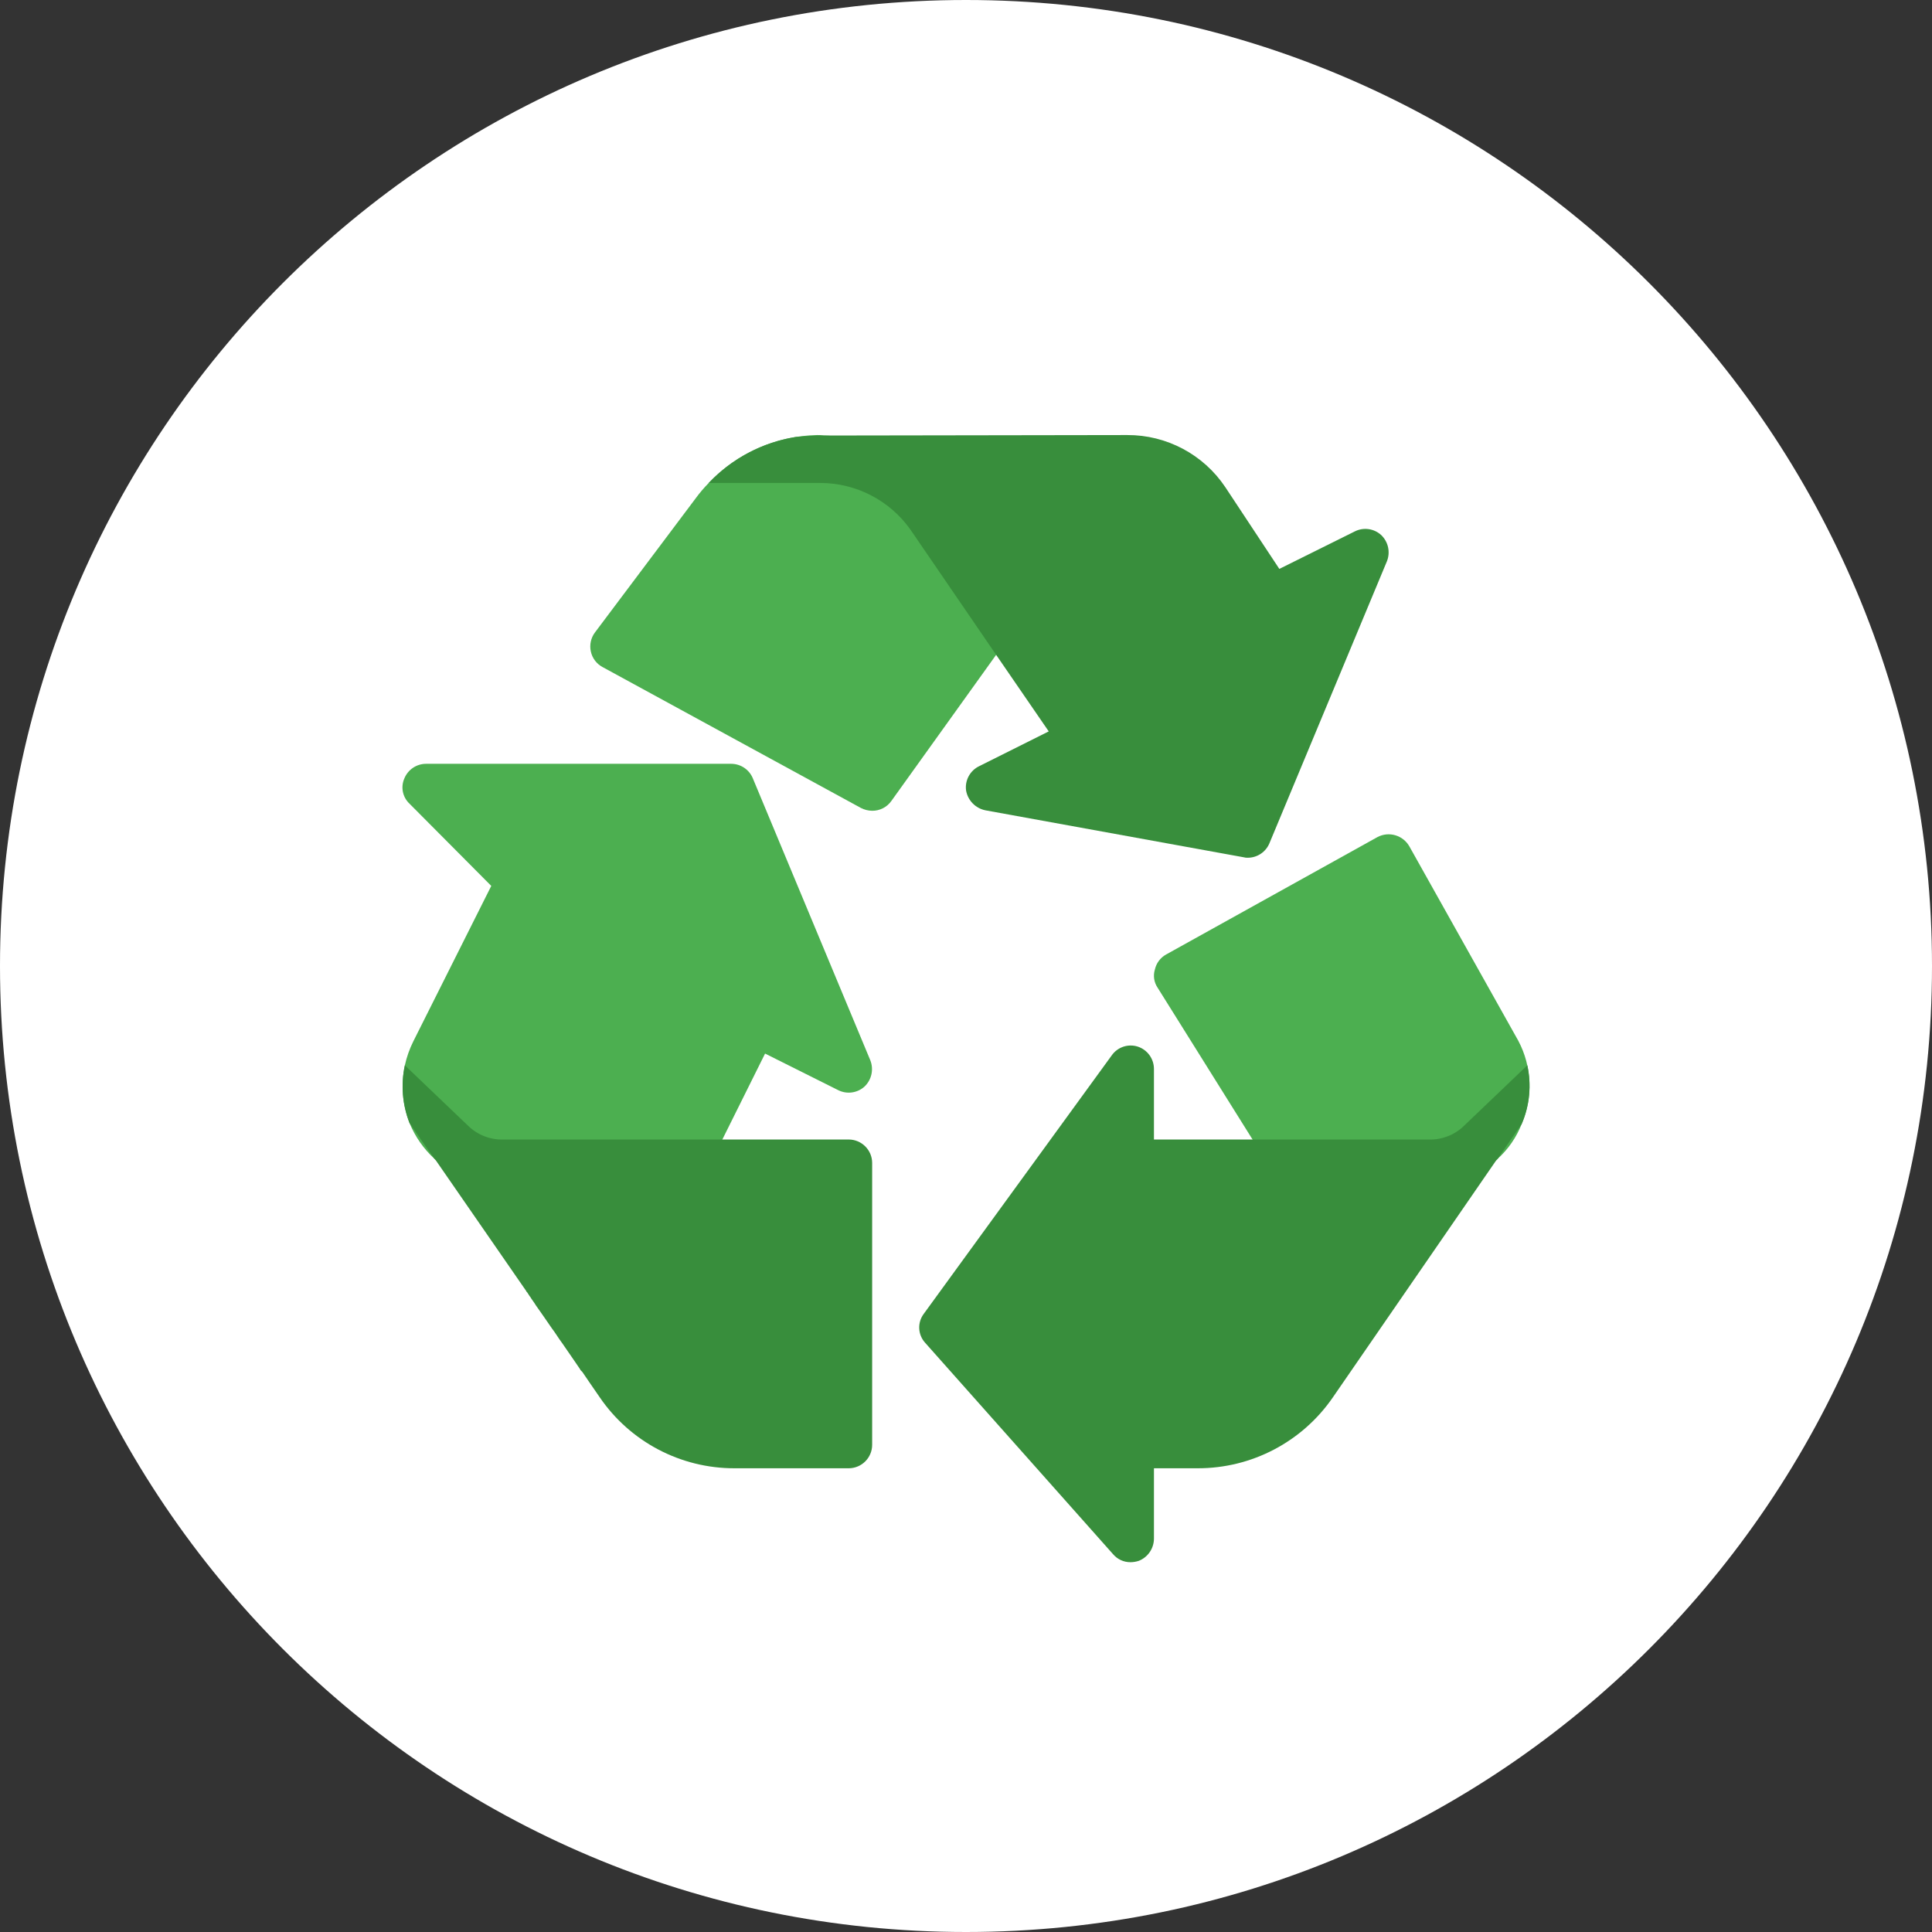
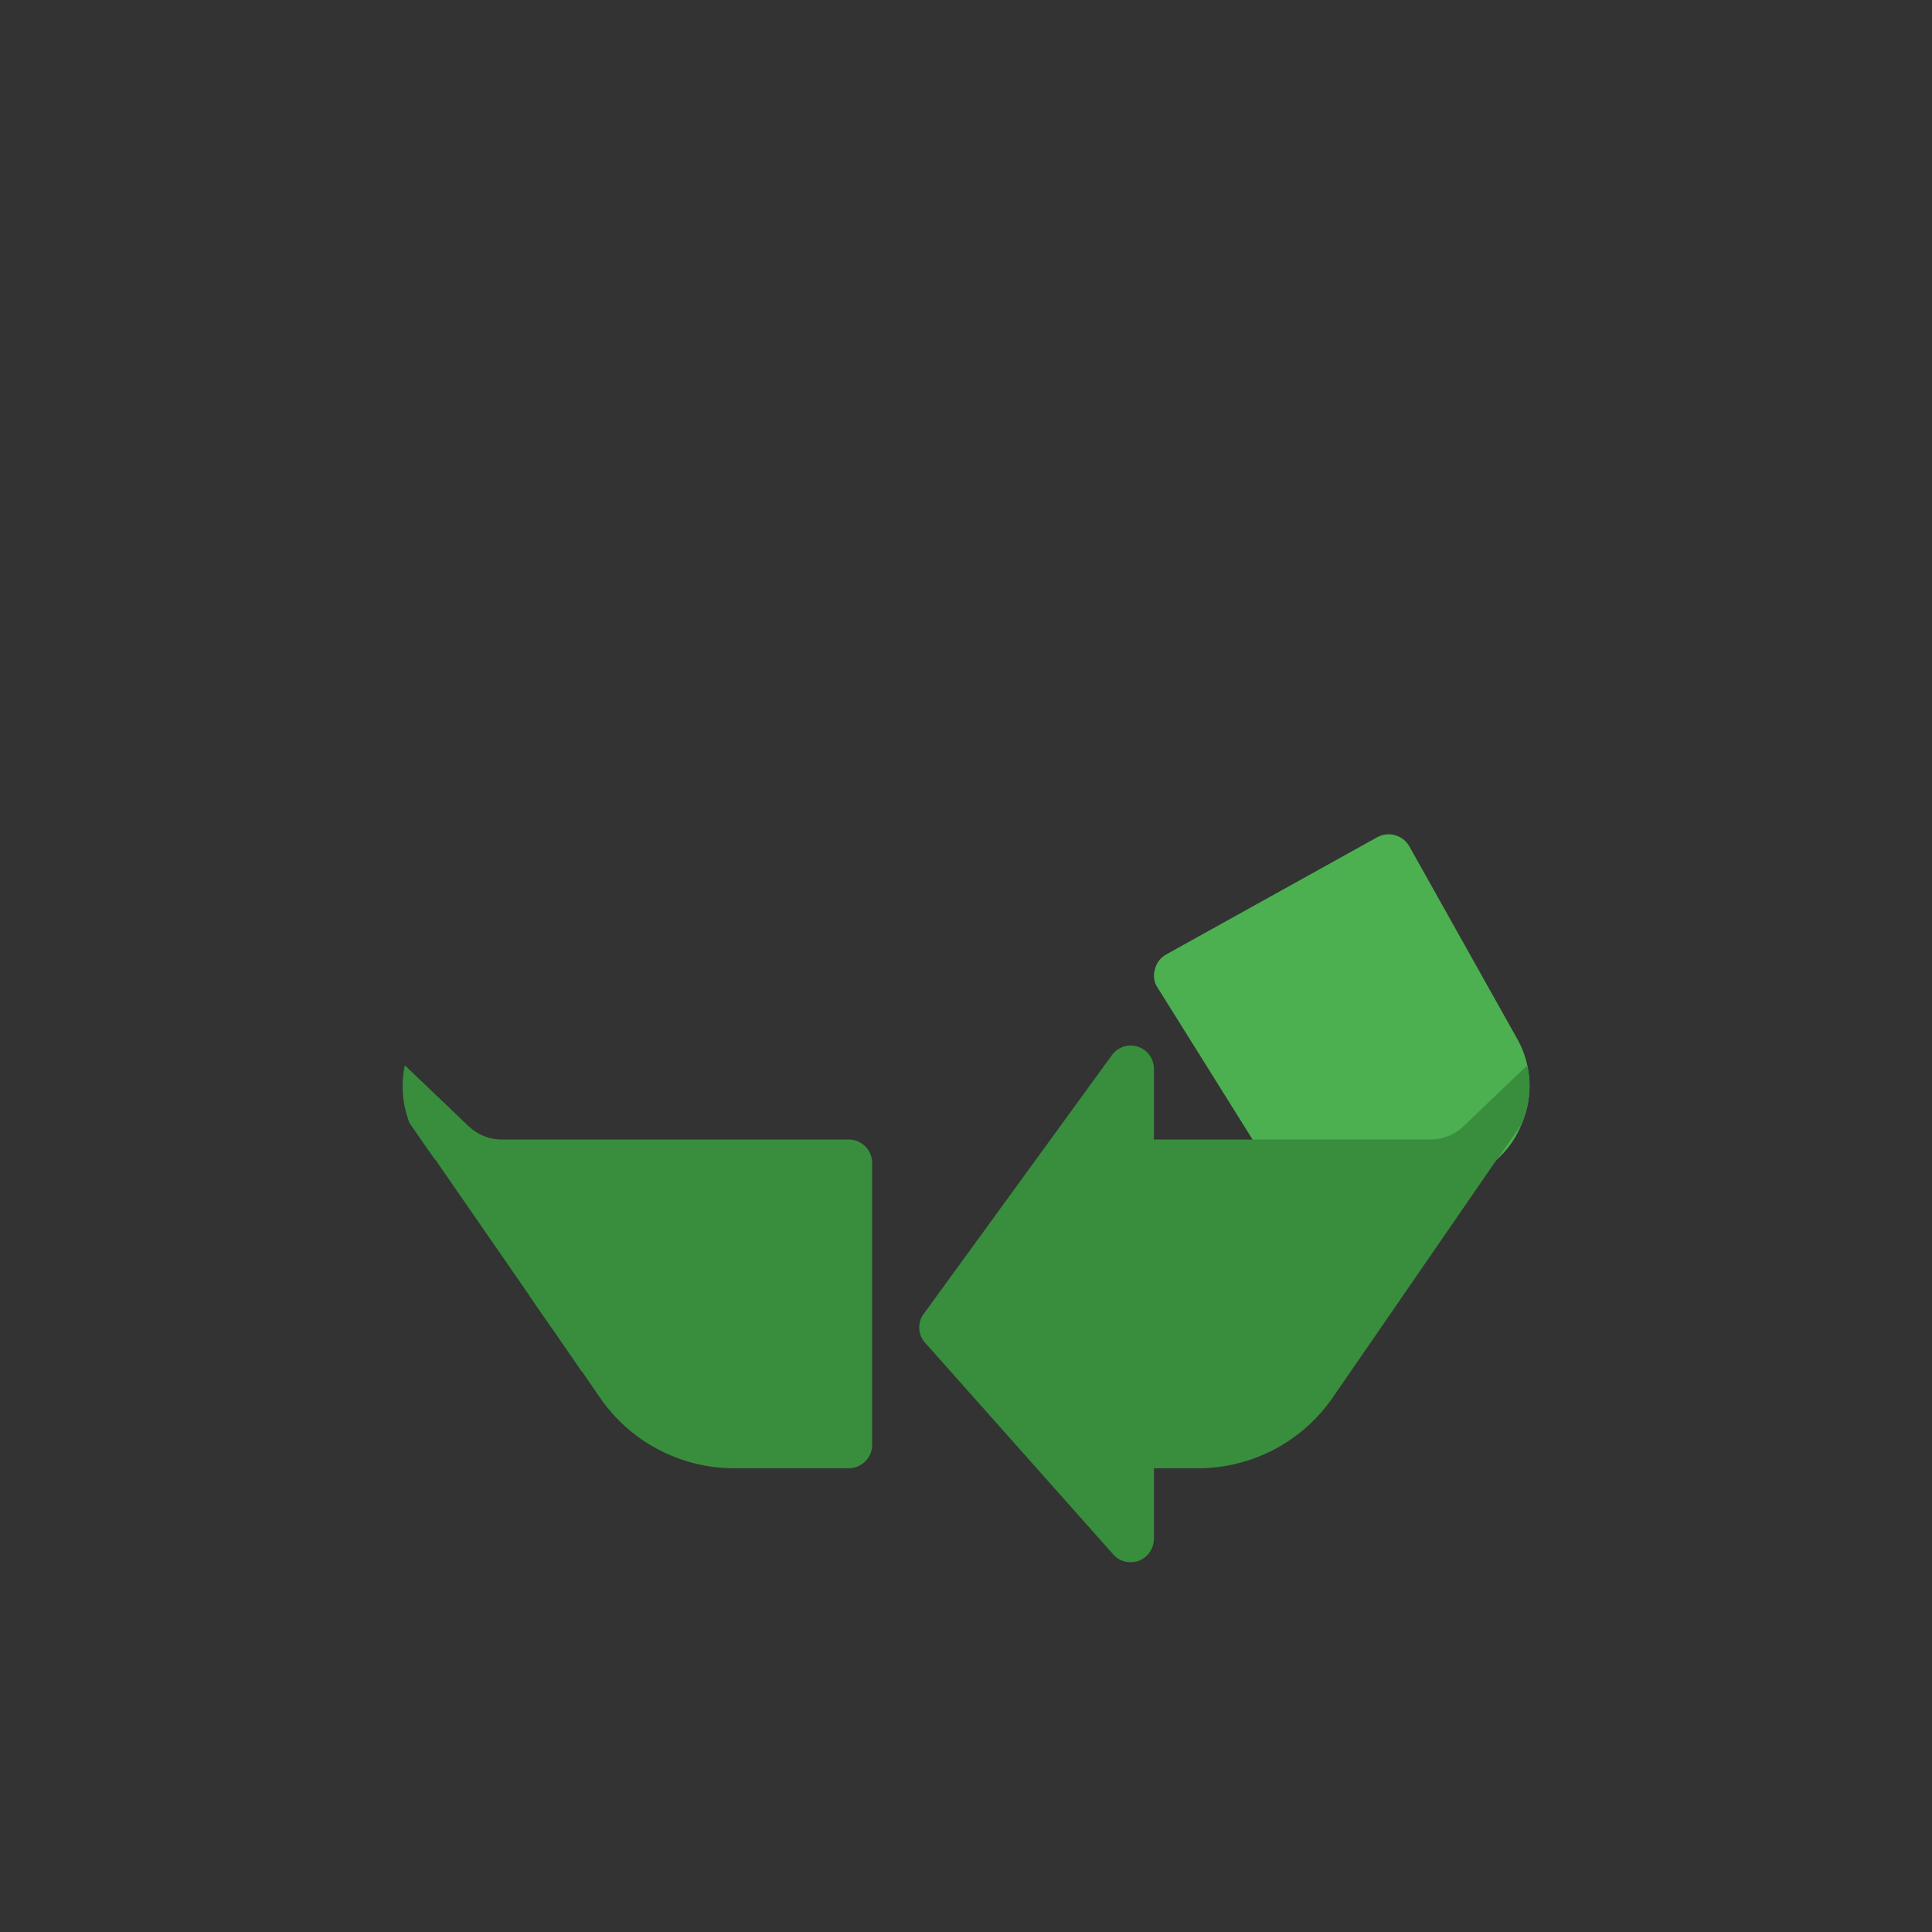
<svg xmlns="http://www.w3.org/2000/svg" width="110" height="110" viewBox="0 0 110 110" fill="none">
  <rect x="0" y="0" width="110" height="110" fill="#333333" stroke="none" />
-   <path d="M55 110C85.376 110 110 85.376 110 55C110 24.624 85.376 0 55 0C24.624 0 0 24.624 0 55C0 85.376 24.624 110 55 110Z" fill="white" />
  <path d="M86.637 63.997C86.341 64.752 85.874 65.43 85.273 65.975L85.193 66.056C84.158 67.026 82.789 67.562 81.369 67.553H73.722C73.267 67.552 72.844 67.321 72.599 66.938L71.315 64.879L65.914 56.242C65.704 55.937 65.645 55.553 65.754 55.199C65.836 54.836 66.069 54.524 66.395 54.344L78.428 47.659C79.079 47.316 79.884 47.553 80.246 48.194L86.45 59.264C87.225 60.732 87.293 62.472 86.637 63.997Z" fill="#4CAF50" />
-   <path d="M57.839 35.706L56.716 37.284L50.753 45.6C50.503 45.957 50.092 46.167 49.657 46.162C49.433 46.159 49.213 46.104 49.015 46.001L34.308 37.98C33.966 37.798 33.722 37.475 33.64 37.097C33.555 36.714 33.643 36.313 33.88 36.001L39.603 28.38C39.831 28.068 40.081 27.774 40.351 27.498C41.962 25.798 44.187 24.816 46.528 24.77C46.654 24.766 46.779 24.775 46.903 24.797C49.763 24.883 52.412 26.322 54.042 28.674L57.839 34.182C58.157 34.641 58.157 35.248 57.839 35.706Z" fill="#4CAF50" />
-   <path d="M49.229 61.858C48.822 62.232 48.227 62.317 47.731 62.072L43.56 59.986L41.127 64.879L40.164 66.805C39.933 67.259 39.47 67.547 38.961 67.553H28.639C27.206 67.571 25.822 67.023 24.789 66.029L24.735 65.976C24.119 65.411 23.636 64.717 23.318 63.944C22.908 62.897 22.815 61.753 23.051 60.655C23.155 60.182 23.316 59.724 23.532 59.291L27.971 50.44L23.318 45.761C22.922 45.392 22.803 44.812 23.024 44.317C23.229 43.818 23.714 43.49 24.254 43.488H41.635C42.174 43.49 42.66 43.818 42.864 44.317L49.549 60.361C49.757 60.879 49.63 61.471 49.229 61.858Z" fill="#4CAF50" />
  <path d="M49.657 66.216V82.26C49.657 82.998 49.058 83.597 48.32 83.597H41.822C38.753 83.604 35.88 82.092 34.148 79.559C33.773 79.025 33.453 78.543 33.158 78.115L33.052 78.008C33.078 78.008 32.544 77.26 32.035 76.511C31.795 76.19 31.608 75.869 31.42 75.629C30.725 74.612 30.351 74.105 30.511 74.319C30.378 74.105 30.244 73.944 30.19 73.837L30.164 73.811C30.057 73.65 30.022 73.597 30.017 73.583L29.977 73.543L29.95 73.49C28.078 70.789 26.34 68.275 24.789 66.029L24.736 65.976C24.228 65.281 23.773 64.585 23.319 63.944C22.908 62.897 22.815 61.753 23.051 60.655L26.661 64.104C27.189 64.618 27.903 64.897 28.64 64.879H48.32C49.058 64.879 49.657 65.478 49.657 66.216Z" fill="#388E3C" />
-   <path d="M78.963 31.963L72.278 48.007C72.073 48.506 71.588 48.833 71.049 48.836C70.967 48.84 70.886 48.831 70.808 48.809L56.101 46.135C55.54 46.02 55.106 45.575 55.005 45.012C54.925 44.435 55.228 43.872 55.754 43.621L59.711 41.643L56.716 37.284L51.849 30.172C50.673 28.5 48.759 27.503 46.715 27.498H40.352C41.674 26.098 43.423 25.176 45.325 24.877L46.528 24.797H46.903L64.176 24.77C66.419 24.759 68.518 25.874 69.765 27.738L72.84 32.391L77.145 30.252C77.64 30.007 78.236 30.092 78.642 30.466C79.045 30.853 79.172 31.445 78.963 31.963Z" fill="#388E3C" />
  <path d="M86.638 63.997L85.381 65.815L85.274 65.976L85.194 66.056L75.888 79.559C74.145 82.094 71.263 83.605 68.187 83.597H65.701V87.608C65.696 88.162 65.359 88.658 64.845 88.865C64.69 88.917 64.527 88.945 64.364 88.945C63.983 88.948 63.62 88.781 63.374 88.49L52.679 76.458C52.254 75.997 52.221 75.299 52.598 74.8L63.294 60.093C63.622 59.622 64.216 59.417 64.765 59.585C65.325 59.761 65.704 60.282 65.701 60.869V64.879H81.37C82.107 64.897 82.82 64.618 83.349 64.104L86.959 60.655C87.205 61.775 87.093 62.944 86.638 63.997Z" fill="#388E3C" />
</svg>